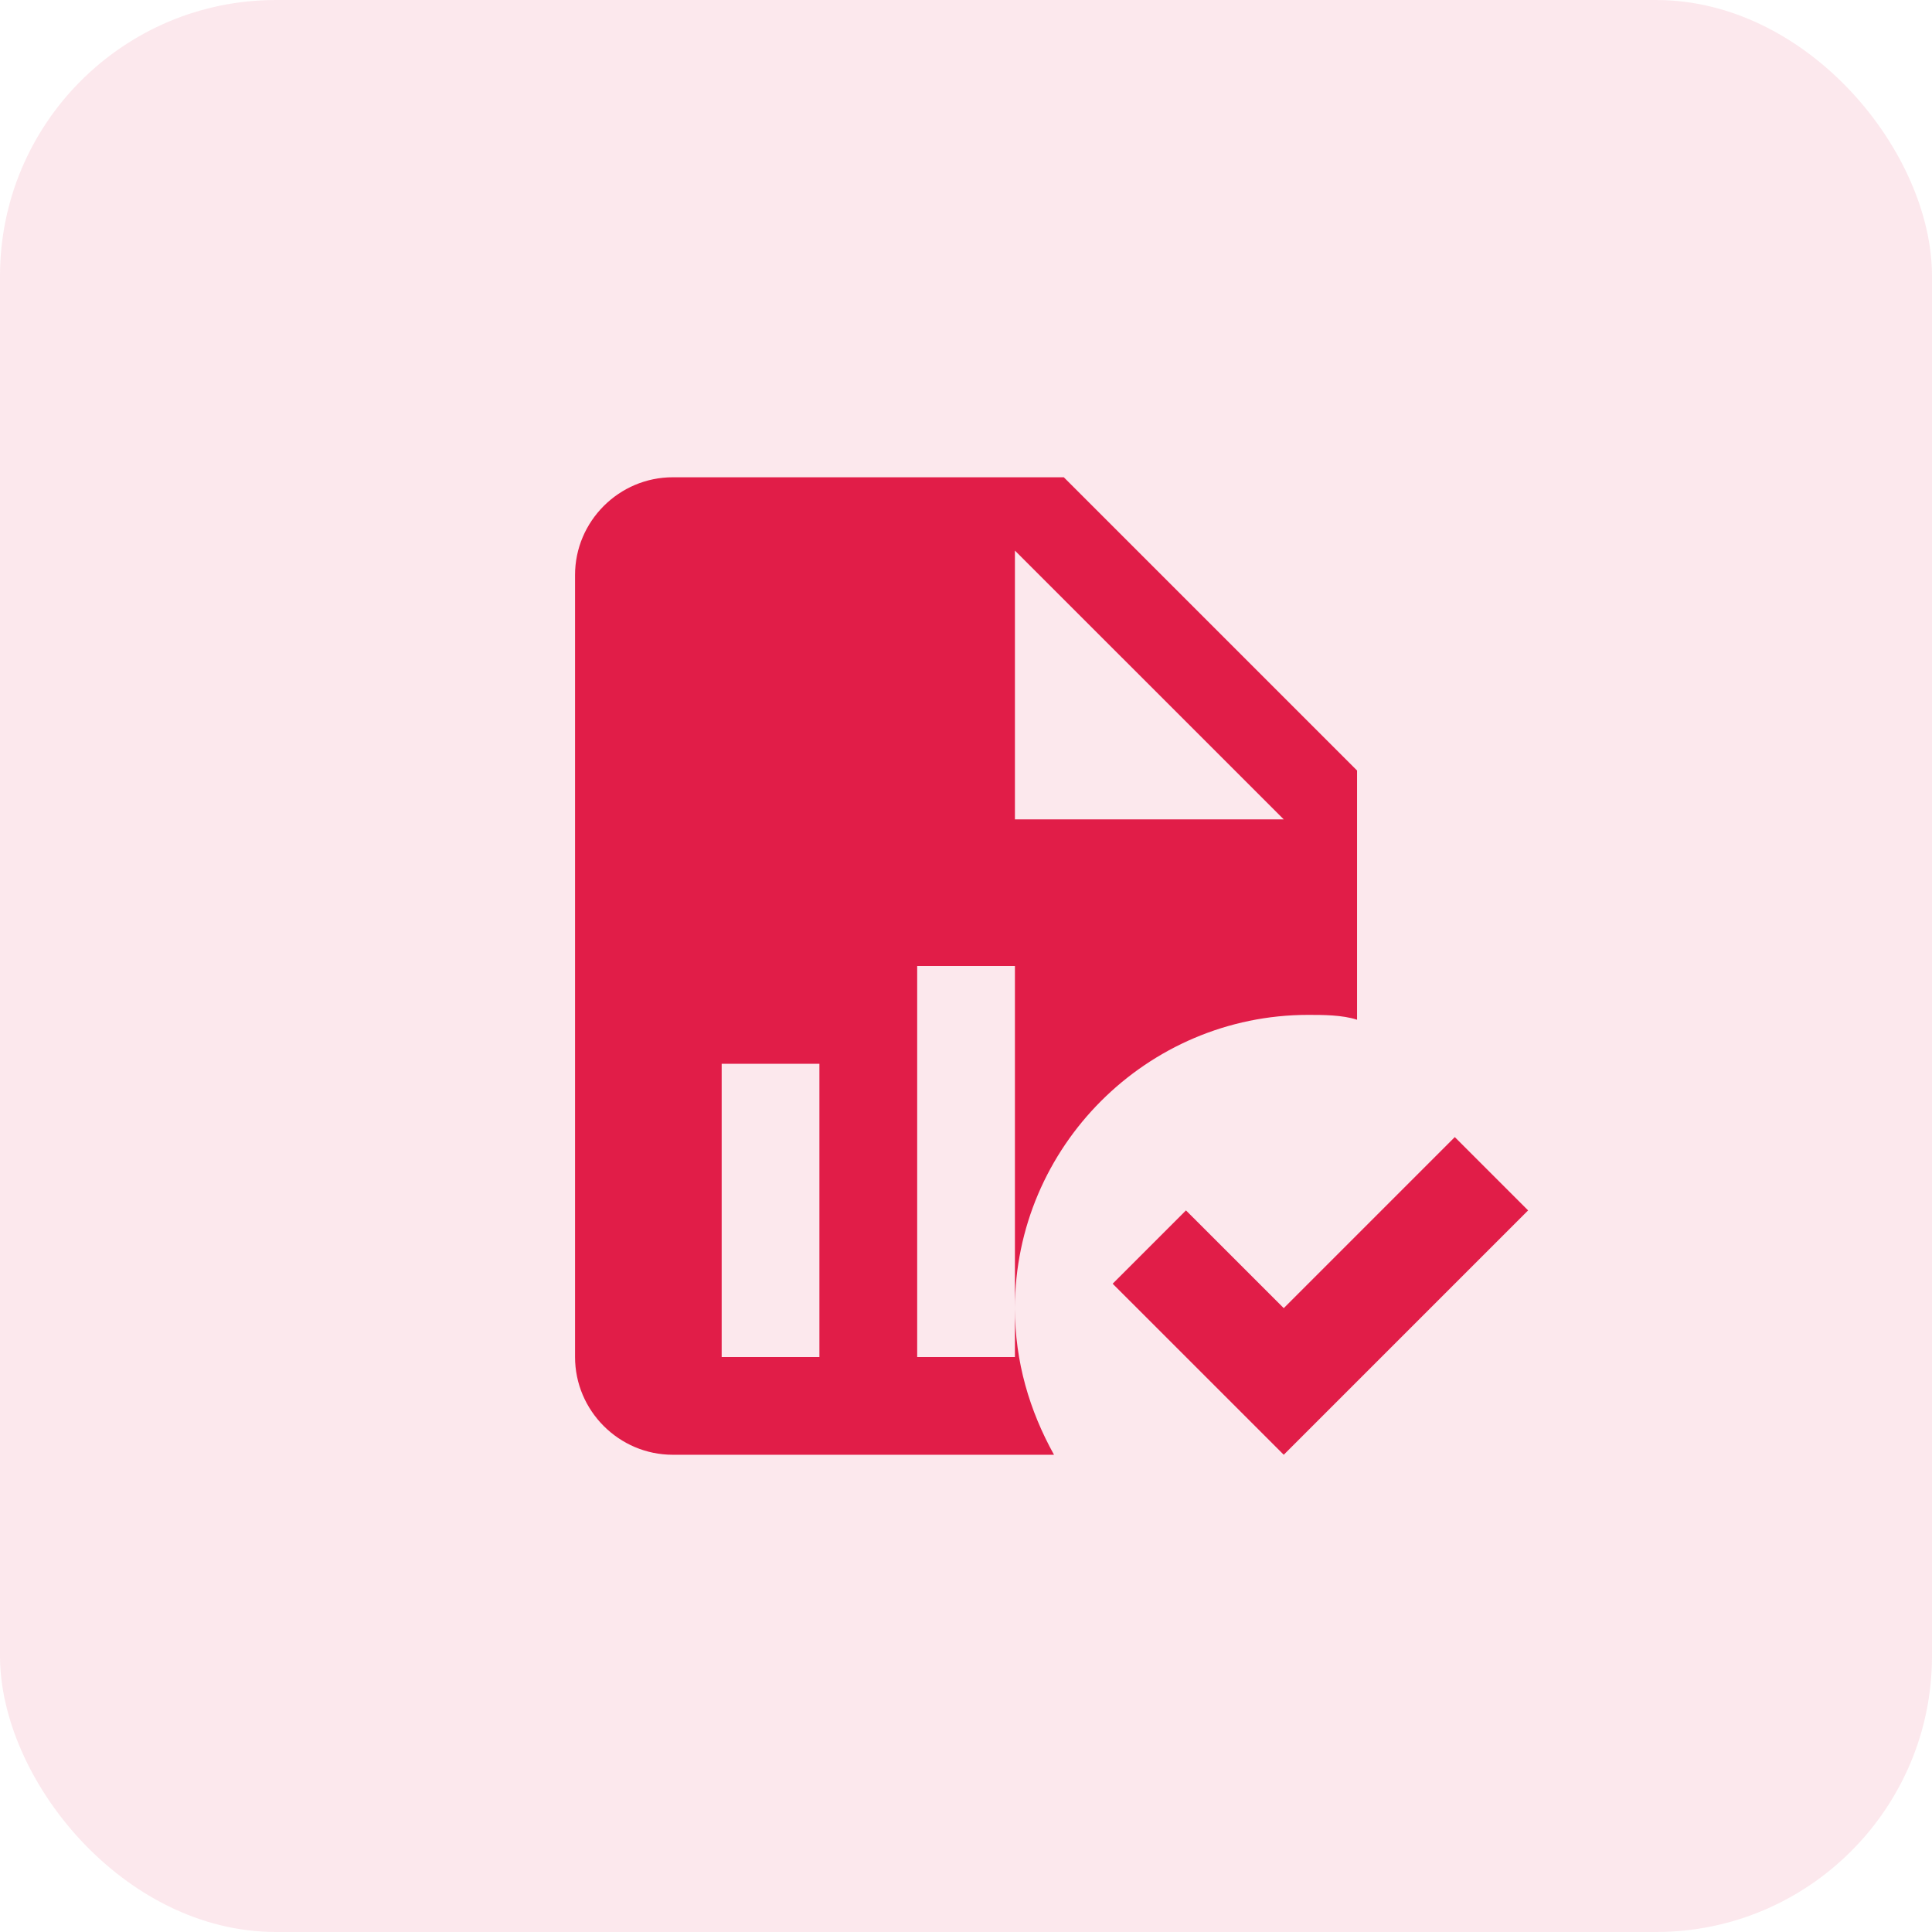
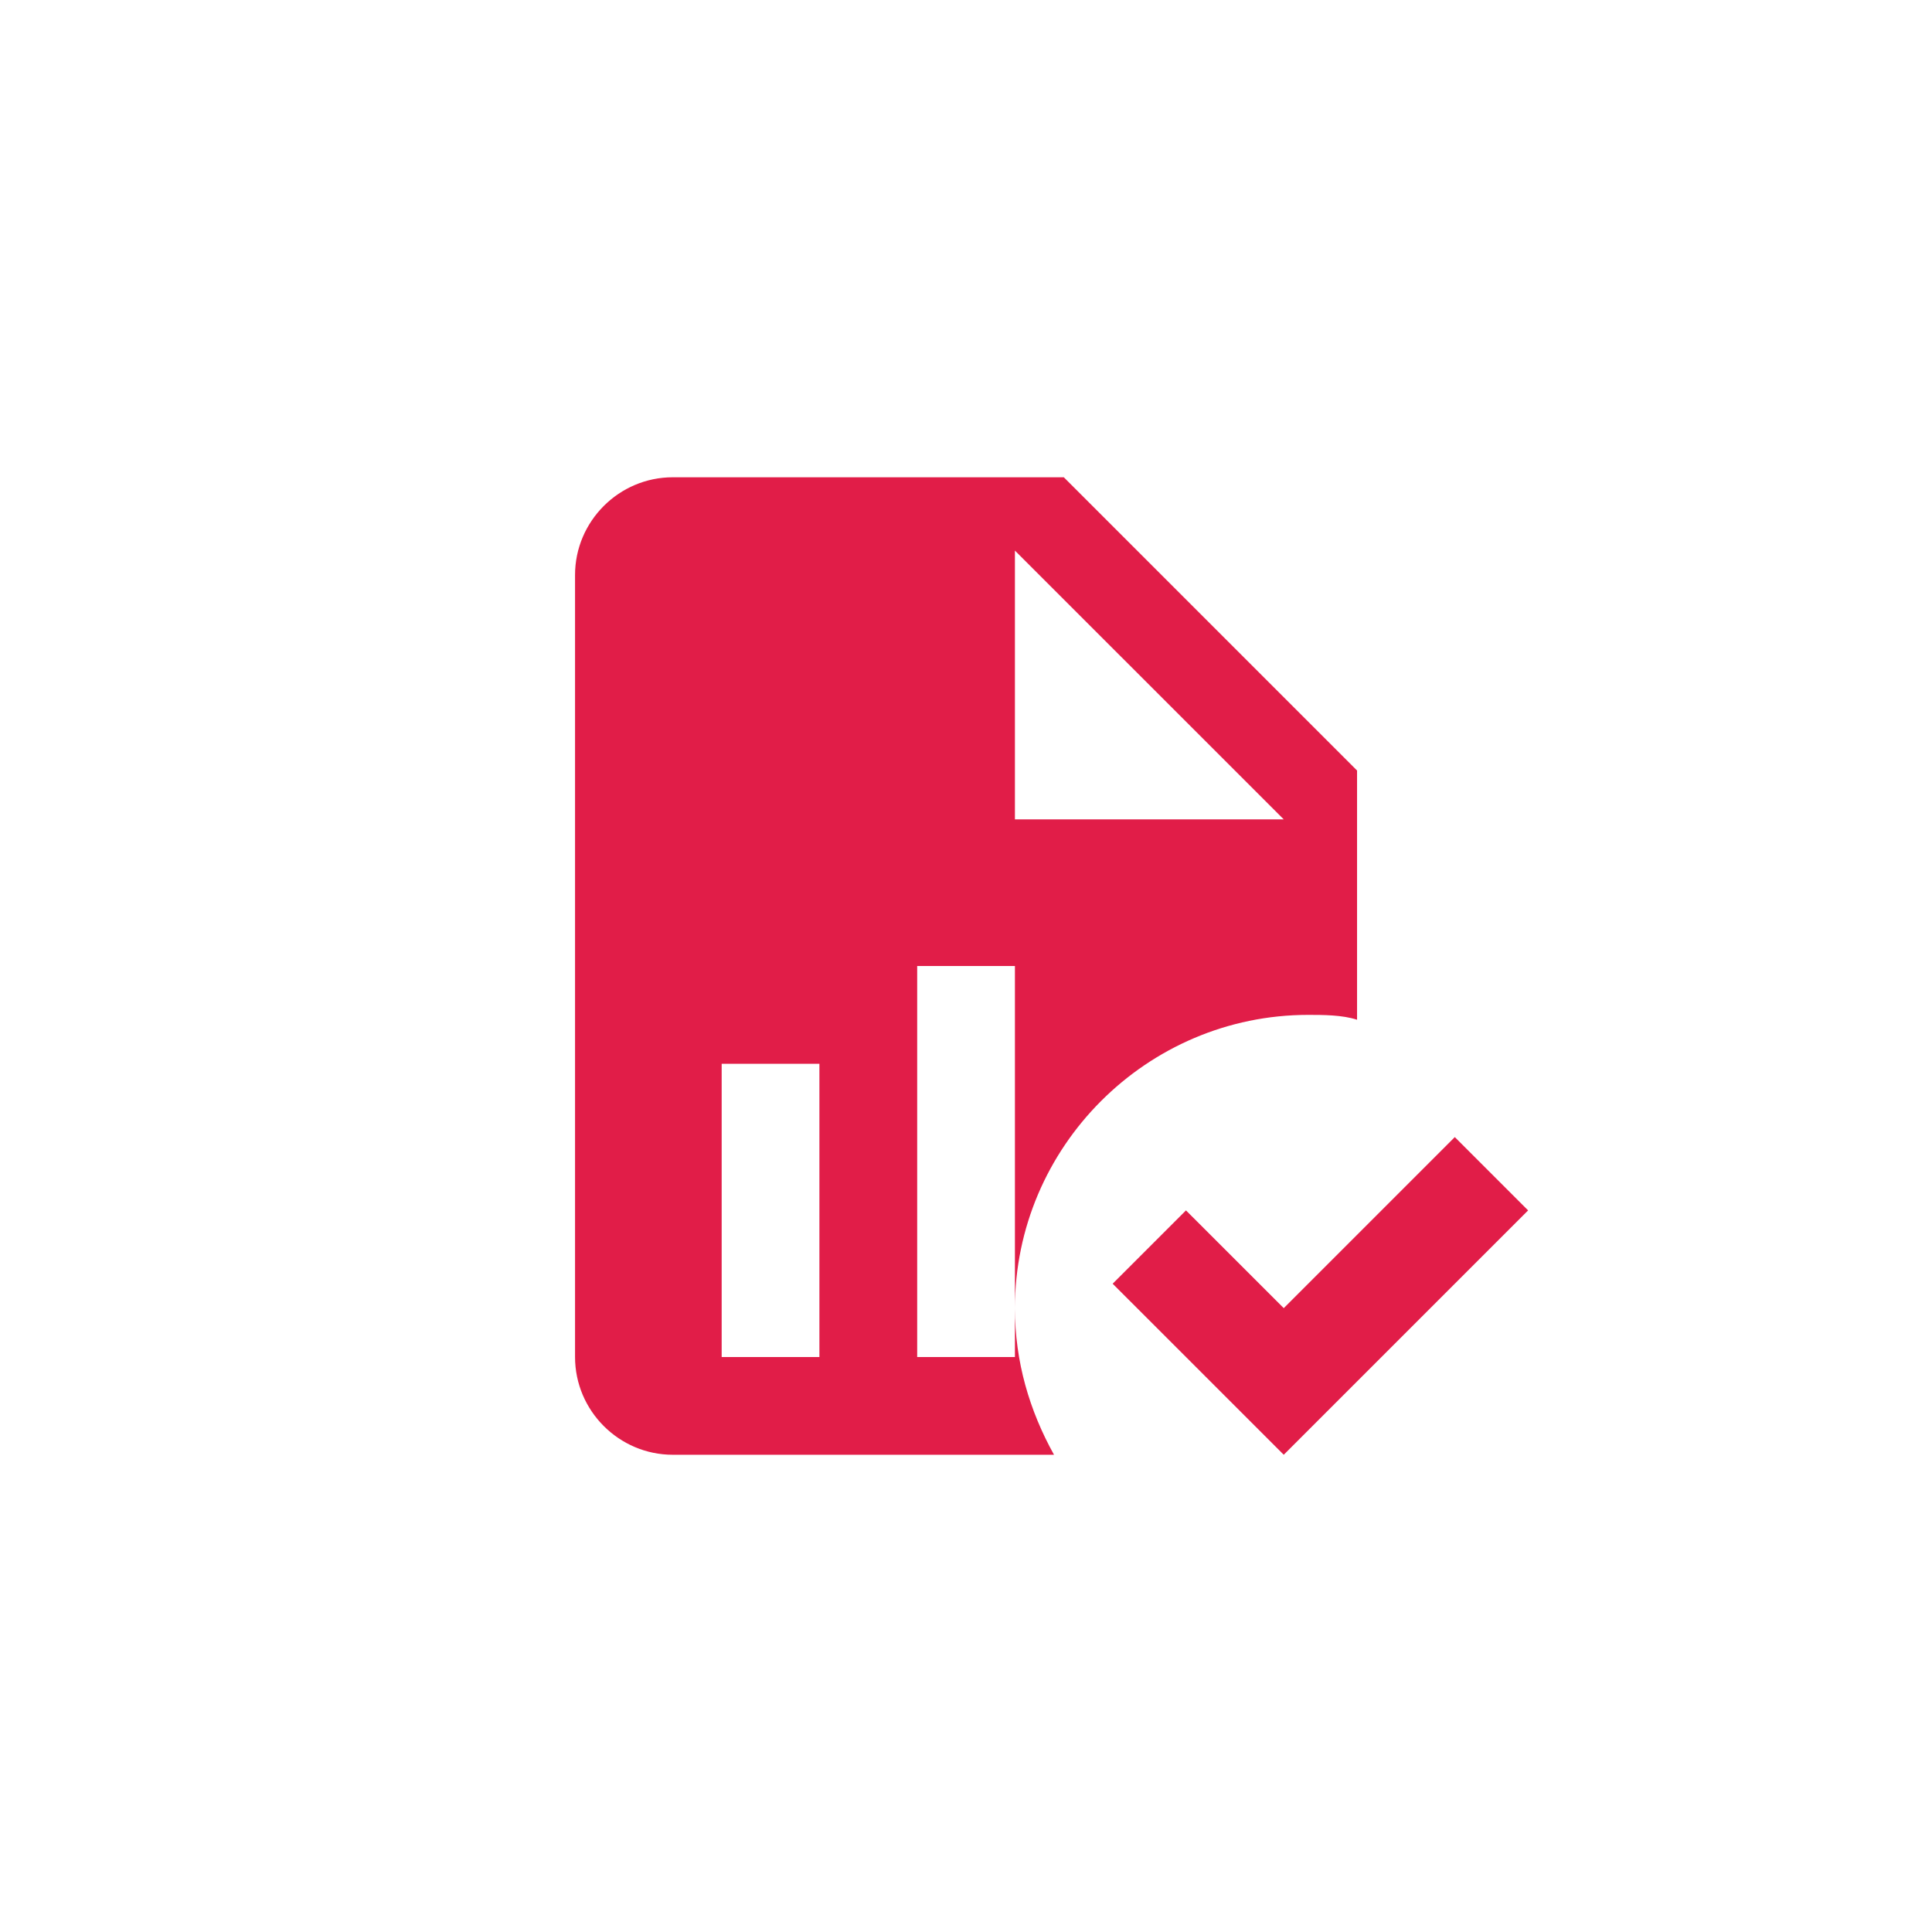
<svg xmlns="http://www.w3.org/2000/svg" width="56" height="56" viewBox="0 0 56 56" fill="none">
-   <rect opacity="0.1" width="56" height="56" rx="8" fill="#E11D48" />
  <path d="M44.293 35.084L37.21 42.167L32.251 37.209L34.376 35.084L37.21 37.917L42.168 32.959L44.293 35.084ZM19.501 13.834C17.943 13.834 16.668 15.108 16.668 16.667V39.334C16.668 40.892 17.943 42.167 19.501 42.167H30.551C29.843 40.892 29.418 39.475 29.418 37.917V39.334H26.585V28H29.418V37.917C29.418 33.242 33.243 29.417 37.918 29.417C38.343 29.417 38.91 29.417 39.335 29.558V22.334L30.835 13.834H19.501ZM29.418 15.959L37.21 23.75H29.418V15.959ZM20.918 30.834H23.751V39.334H20.918V30.834Z" fill="#E11D48" />
</svg>